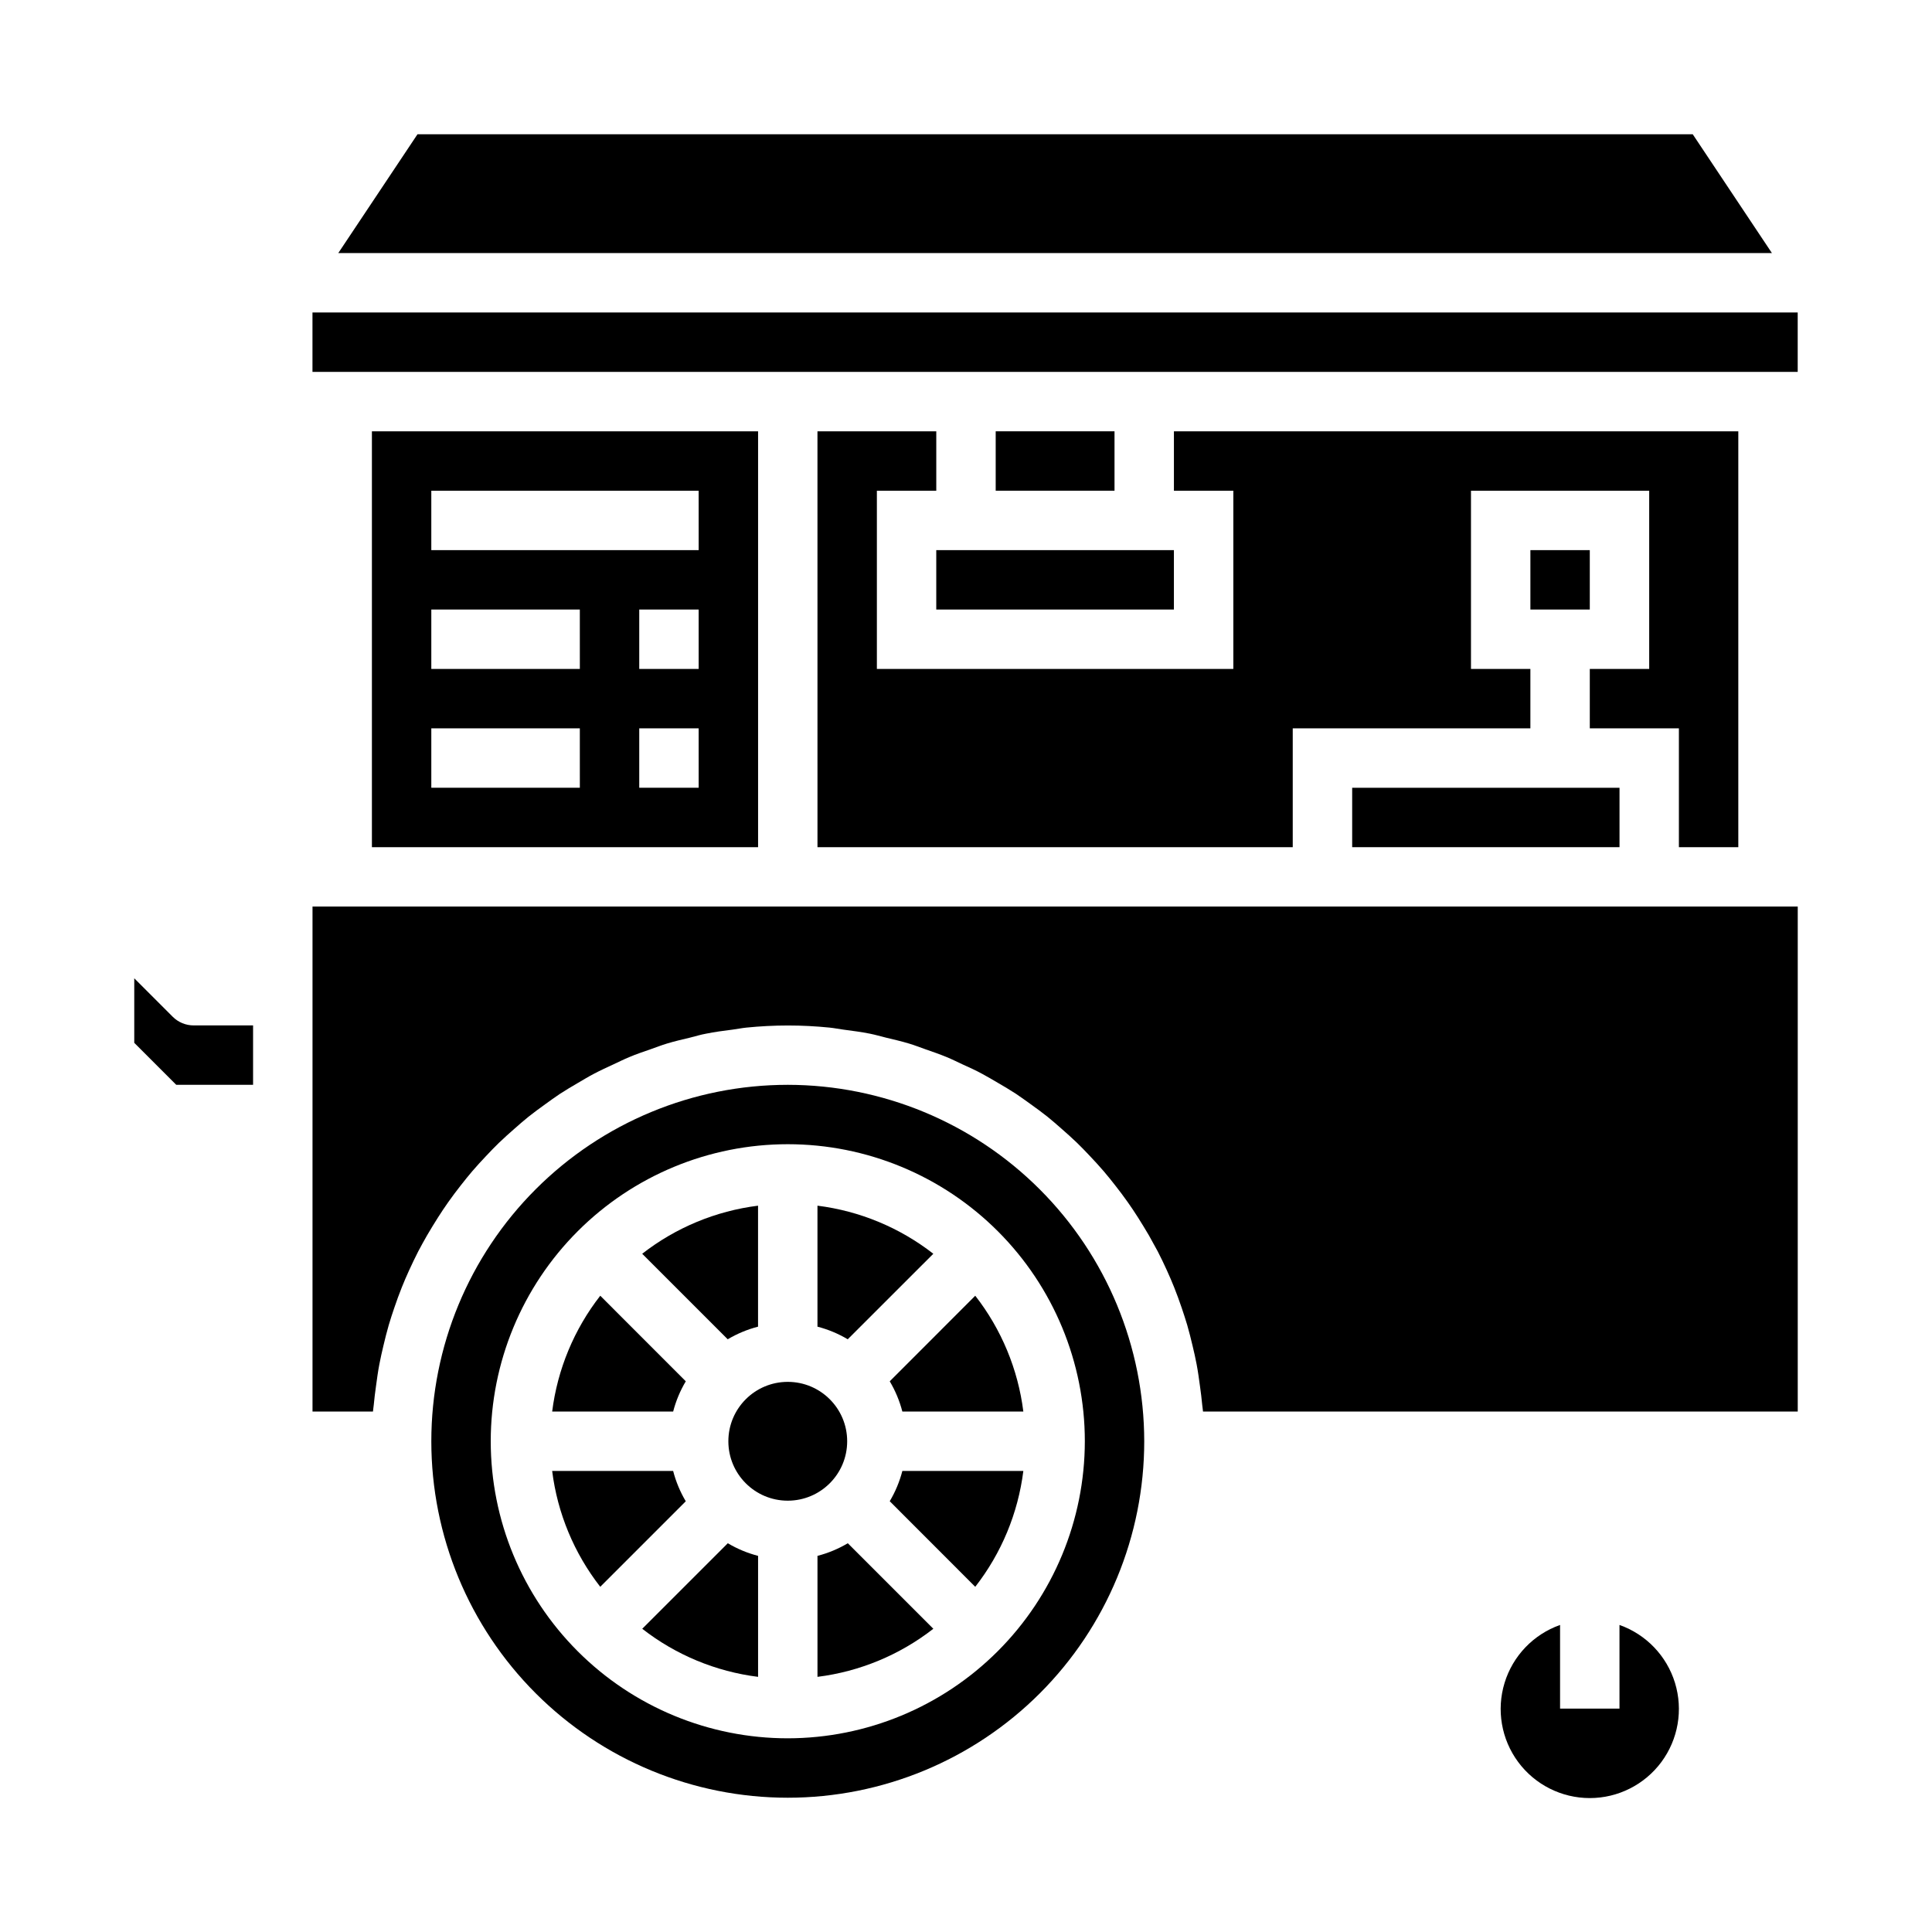
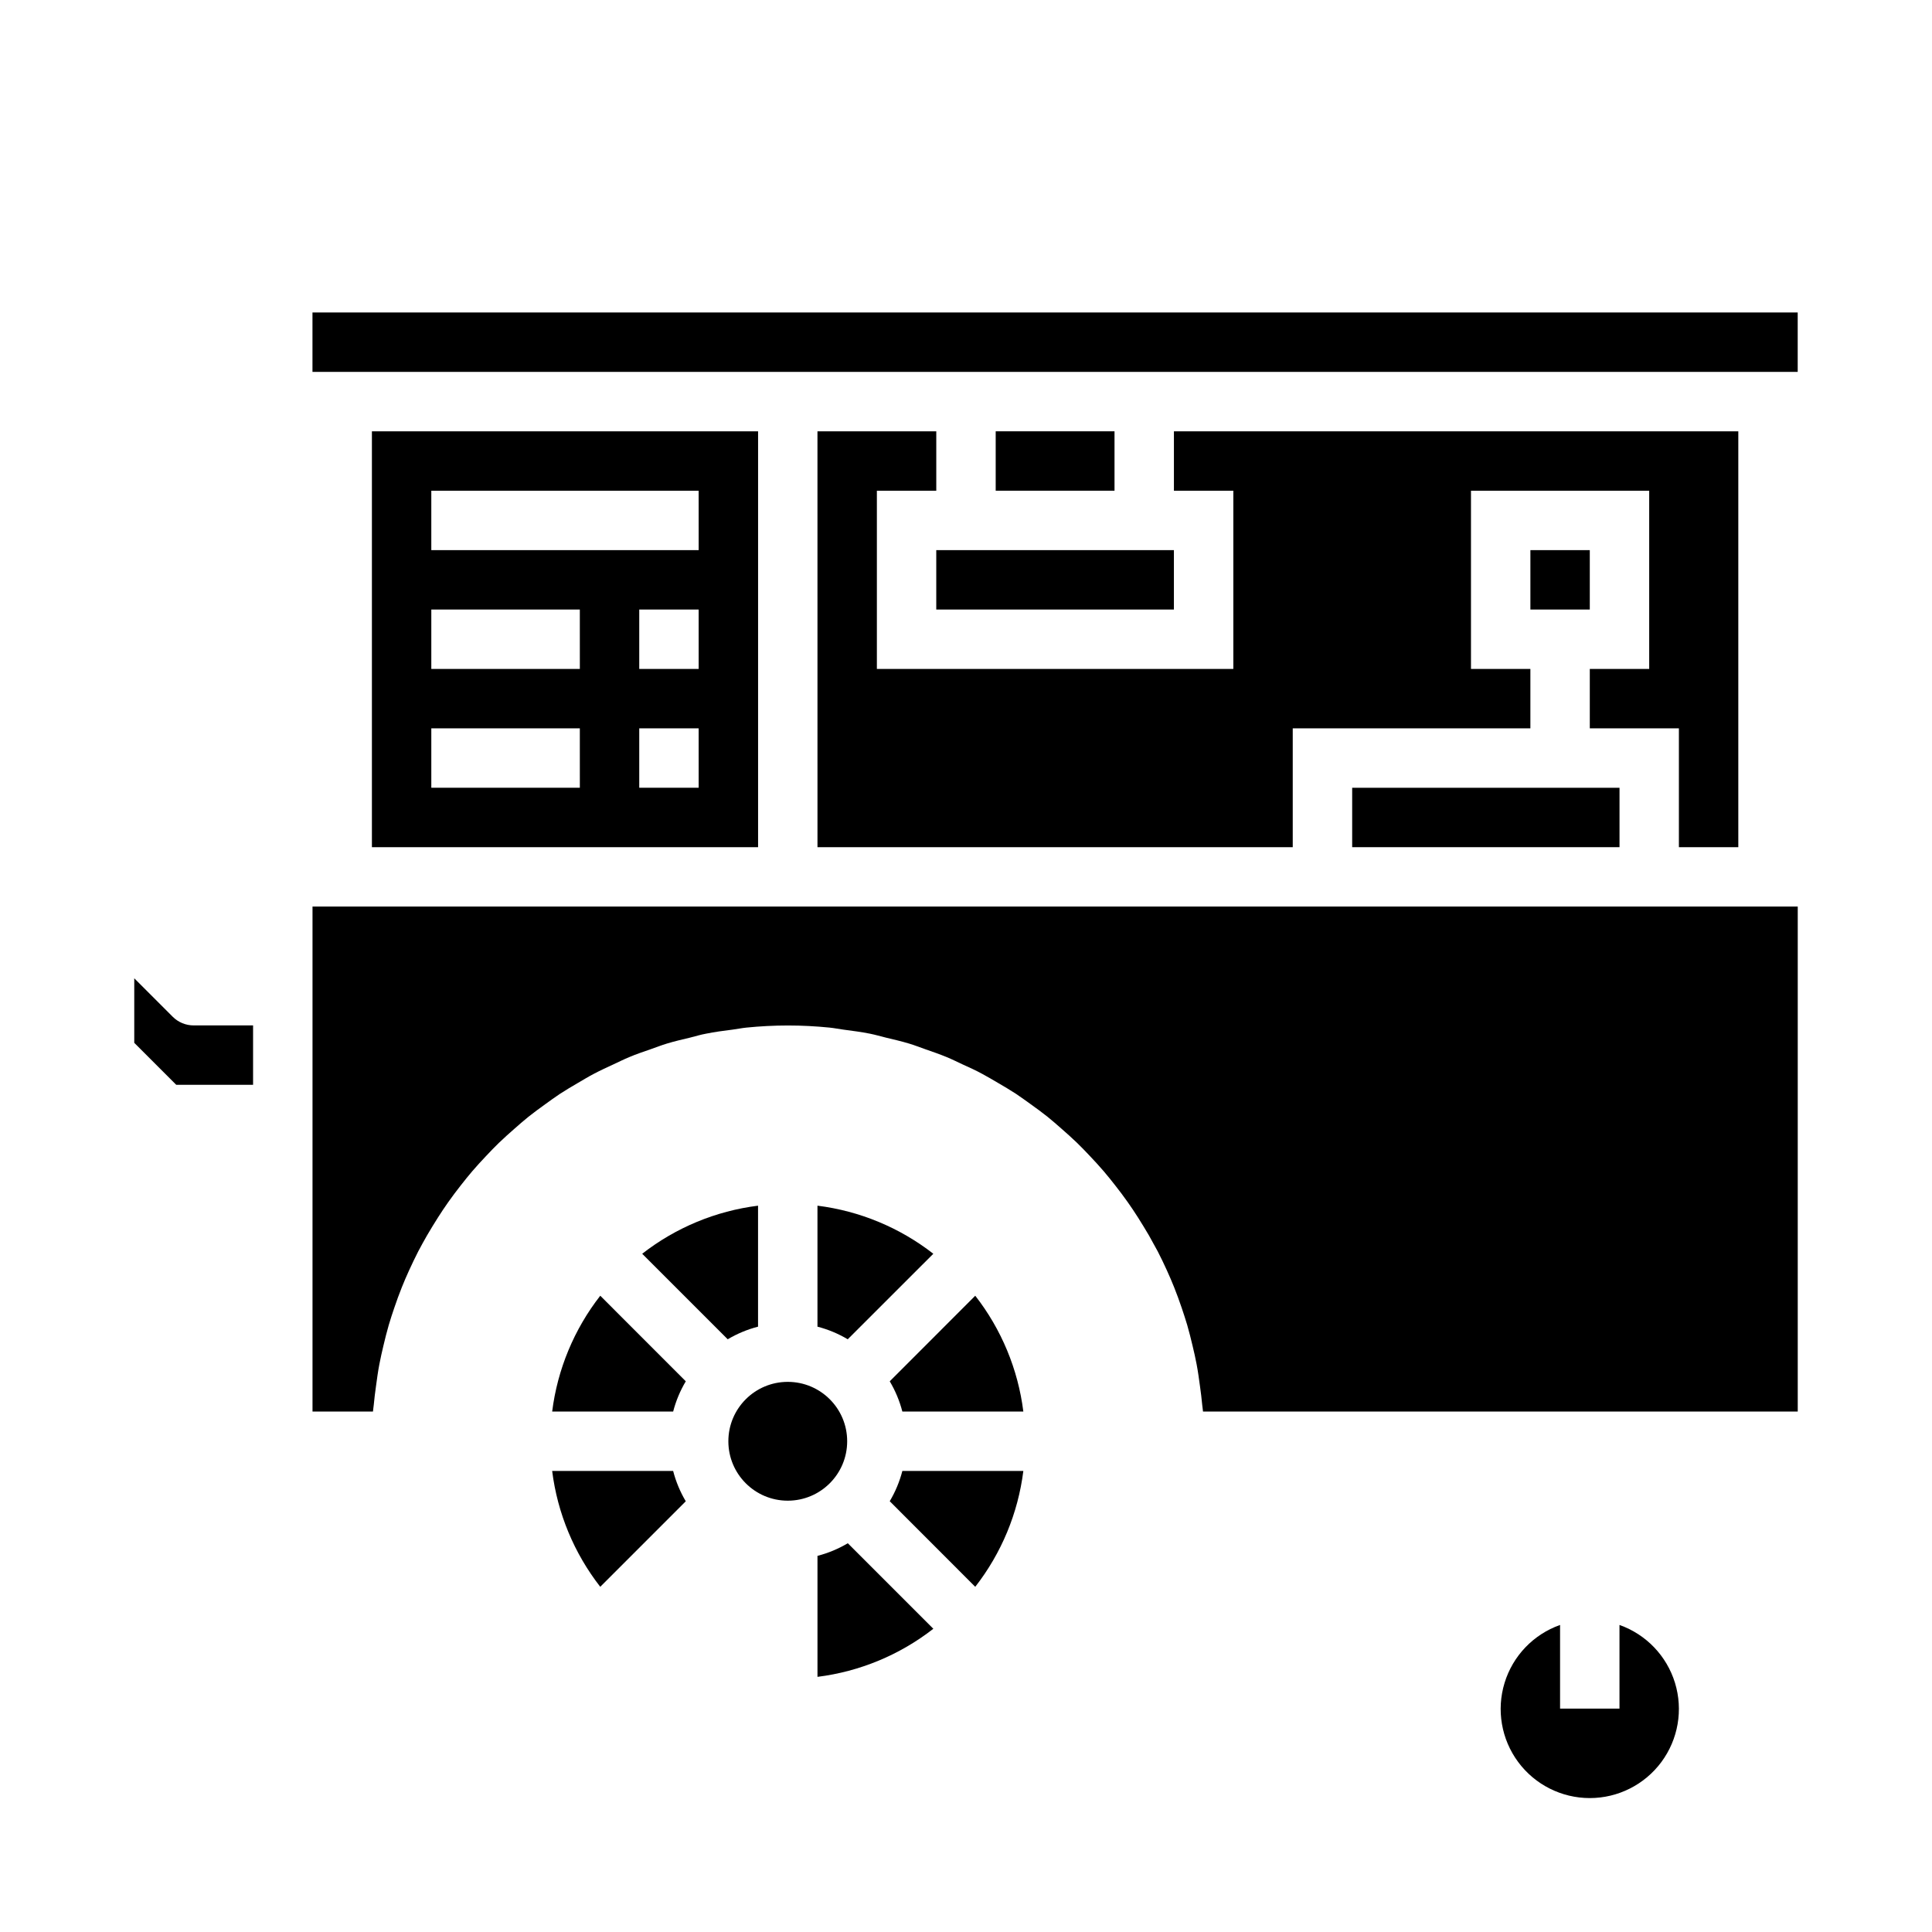
<svg xmlns="http://www.w3.org/2000/svg" fill="#000000" width="800px" height="800px" version="1.1" viewBox="144 144 512 512">
  <g>
-     <path d="m314.2 575.64c8.895 6.938 19.504 11.34 30.699 12.742v-32.062c-2.82-0.73-5.519-1.855-8.023-3.344z" />
    <path d="m573.18 574.63v22.168h-15.746v-22.168c-7.059 2.496-12.516 8.191-14.707 15.352-2.191 7.16-0.859 14.938 3.594 20.957 4.453 6.019 11.5 9.57 18.988 9.57s14.531-3.551 18.984-9.57c4.453-6.019 5.789-13.797 3.598-20.957-2.195-7.16-7.652-12.855-14.711-15.352z" />
    <path d="m368.51 525.95c0 8.695-7.051 15.746-15.746 15.746s-15.742-7.051-15.742-15.746c0-8.695 7.047-15.742 15.742-15.742s15.746 7.047 15.746 15.742" />
-     <path d="m352.77 431.49c-25.055 0-49.082 9.949-66.797 27.668-17.715 17.715-27.668 41.742-27.668 66.793 0 25.055 9.953 49.082 27.668 66.797s41.742 27.668 66.797 27.668 49.082-9.953 66.797-27.668 27.668-41.742 27.668-66.797c-0.027-25.043-9.988-49.055-27.699-66.766-17.707-17.707-41.719-27.668-66.766-27.695zm0 173.18c-20.879 0-40.898-8.293-55.664-23.059-14.762-14.762-23.055-34.785-23.055-55.664 0-20.875 8.293-40.898 23.055-55.66 14.766-14.766 34.785-23.059 55.664-23.059s40.902 8.293 55.664 23.059c14.762 14.762 23.059 34.785 23.059 55.66-0.023 20.871-8.324 40.883-23.082 55.641-14.758 14.758-34.77 23.059-55.641 23.082z" />
    <path d="m379.79 510.06c1.488 2.5 2.613 5.203 3.344 8.02h32.062c-1.402-11.195-5.809-21.801-12.746-30.699z" />
    <path d="m379.79 541.84 22.66 22.68c6.938-8.898 11.344-19.504 12.746-30.699h-32.062c-0.73 2.816-1.855 5.519-3.344 8.02z" />
    <path d="m360.64 556.32v32.062c11.195-1.402 21.805-5.805 30.703-12.742l-22.664-22.664c-2.508 1.488-5.215 2.617-8.039 3.344z" />
    <path d="m189.76 413.44-10.18-10.18v17.098l11.129 11.133h20.359v-15.746h-15.746c-2.086 0-4.09-0.828-5.562-2.305z" />
-     <path d="m592.59 179.58h-337.95l-20.992 31.488h379.93z" />
    <path d="m391.34 476.26c-8.898-6.938-19.508-11.34-30.703-12.742v32.062c2.82 0.73 5.519 1.855 8.023 3.344z" />
    <path d="m322.39 533.82h-32.062c1.406 11.195 5.809 21.801 12.746 30.699l22.664-22.664c-1.492-2.508-2.617-5.211-3.348-8.035z" />
    <path d="m344.89 495.58v-32.062c-11.195 1.402-21.805 5.805-30.699 12.742l22.664 22.664h-0.004c2.508-1.488 5.215-2.617 8.039-3.344z" />
    <path d="m325.74 510.06-22.664-22.68c-6.938 8.898-11.34 19.504-12.746 30.699h32.062c0.73-2.816 1.859-5.519 3.348-8.02z" />
-     <path d="m360.64 368.51h125.95v-31.488h62.977v-15.746h-15.742v-47.23h47.23v47.23h-15.742v15.746h23.613v31.488h15.746v-110.21h-149.57v15.746h15.746v47.23h-94.465v-47.23h15.742v-15.746h-31.488z" />
+     <path d="m360.64 368.51h125.95v-31.488h62.977v-15.746h-15.742v-47.23h47.23v47.23h-15.742v15.746h23.613v31.488h15.746v-110.21h-149.57v15.746h15.746v47.23h-94.465v-47.23h15.742v-15.746h-31.488" />
    <path d="m502.34 352.77h70.848v15.742h-70.848z" />
    <path d="m407.87 258.3h31.488v15.742h-31.488z" />
    <path d="m392.12 289.79h62.977v15.742h-62.977z" />
    <path d="m549.57 289.79h15.742v15.742h-15.742z" />
    <path d="m226.81 226.81v15.746h393.6v-15.746z" />
    <path d="m588.93 384.25h-362.11v133.82h16.02c0.047-0.598 0.156-1.172 0.211-1.762 0.141-1.668 0.371-3.305 0.59-4.953 0.262-1.945 0.527-3.883 0.891-5.801 0.309-1.629 0.676-3.227 1.055-4.832 0.441-1.875 0.906-3.731 1.434-5.559 0.465-1.574 0.977-3.148 1.504-4.676 0.613-1.793 1.25-3.566 1.953-5.312 0.605-1.52 1.25-3.016 1.93-4.504 0.789-1.699 1.574-3.379 2.426-5.031 0.789-1.449 1.527-2.875 2.363-4.289 0.922-1.574 1.883-3.148 2.883-4.723 0.883-1.379 1.77-2.723 2.715-4.055 1.055-1.504 2.164-2.961 3.297-4.41 1-1.281 2.016-2.551 3.07-3.785 1.188-1.387 2.434-2.731 3.691-4.062 1.117-1.172 2.227-2.363 3.402-3.481 1.324-1.273 2.691-2.496 4.078-3.707 1.211-1.062 2.418-2.133 3.684-3.148 1.441-1.156 2.945-2.242 4.449-3.328 1.309-0.938 2.59-1.891 3.938-2.777 1.574-1.031 3.195-1.977 4.824-2.93 1.371-0.789 2.723-1.637 4.133-2.363 1.691-0.898 3.441-1.691 5.188-2.504 1.426-0.66 2.816-1.363 4.273-1.961 1.844-0.789 3.731-1.402 5.613-2.062 1.441-0.504 2.852-1.062 4.32-1.504 2.008-0.613 4.078-1.086 6.133-1.574 1.41-0.348 2.785-0.789 4.211-1.039 2.312-0.465 4.684-0.789 7.047-1.078 1.227-0.164 2.426-0.41 3.66-0.535 3.621-0.363 7.297-0.559 11.02-0.559s7.391 0.195 11.02 0.559c1.234 0.125 2.434 0.371 3.66 0.535 2.363 0.316 4.723 0.613 7.047 1.078 1.426 0.285 2.801 0.691 4.211 1.039 2.055 0.496 4.125 0.969 6.133 1.574 1.473 0.441 2.883 1 4.32 1.504 1.883 0.66 3.769 1.301 5.613 2.062 1.457 0.598 2.852 1.301 4.273 1.961 1.746 0.789 3.496 1.574 5.188 2.504 1.41 0.746 2.762 1.574 4.133 2.363 1.629 0.953 3.25 1.898 4.824 2.93 1.34 0.891 2.621 1.844 3.938 2.777 1.504 1.086 3.008 2.172 4.449 3.328 1.266 1.016 2.473 2.086 3.684 3.148 1.387 1.211 2.754 2.434 4.078 3.707 1.172 1.125 2.281 2.305 3.402 3.481 1.258 1.332 2.504 2.676 3.691 4.062 1.055 1.234 2.07 2.504 3.07 3.785 1.133 1.449 2.242 2.906 3.297 4.41 0.945 1.332 1.836 2.676 2.715 4.055 0.996 1.574 1.957 3.148 2.883 4.723 0.789 1.418 1.574 2.844 2.363 4.289 0.852 1.652 1.652 3.328 2.426 5.031 0.676 1.488 1.324 2.984 1.93 4.504 0.699 1.746 1.34 3.519 1.953 5.312 0.527 1.574 1.039 3.094 1.504 4.676 0.527 1.828 0.992 3.684 1.434 5.559 0.379 1.574 0.746 3.203 1.055 4.832 0.363 1.922 0.629 3.856 0.891 5.801 0.219 1.645 0.449 3.281 0.59 4.953 0.055 0.59 0.164 1.164 0.211 1.762h157.61v-133.82z" />
    <path d="m242.56 258.3v110.21h102.34v-110.21zm55.105 94.465h-39.363v-15.742h39.359zm0-31.488h-39.363v-15.742h39.359zm31.488 31.488h-15.746v-15.742h15.742zm0-31.488h-15.746v-15.742h15.742zm0-31.488h-70.852v-15.742h70.848z" />
  </g>
</svg>